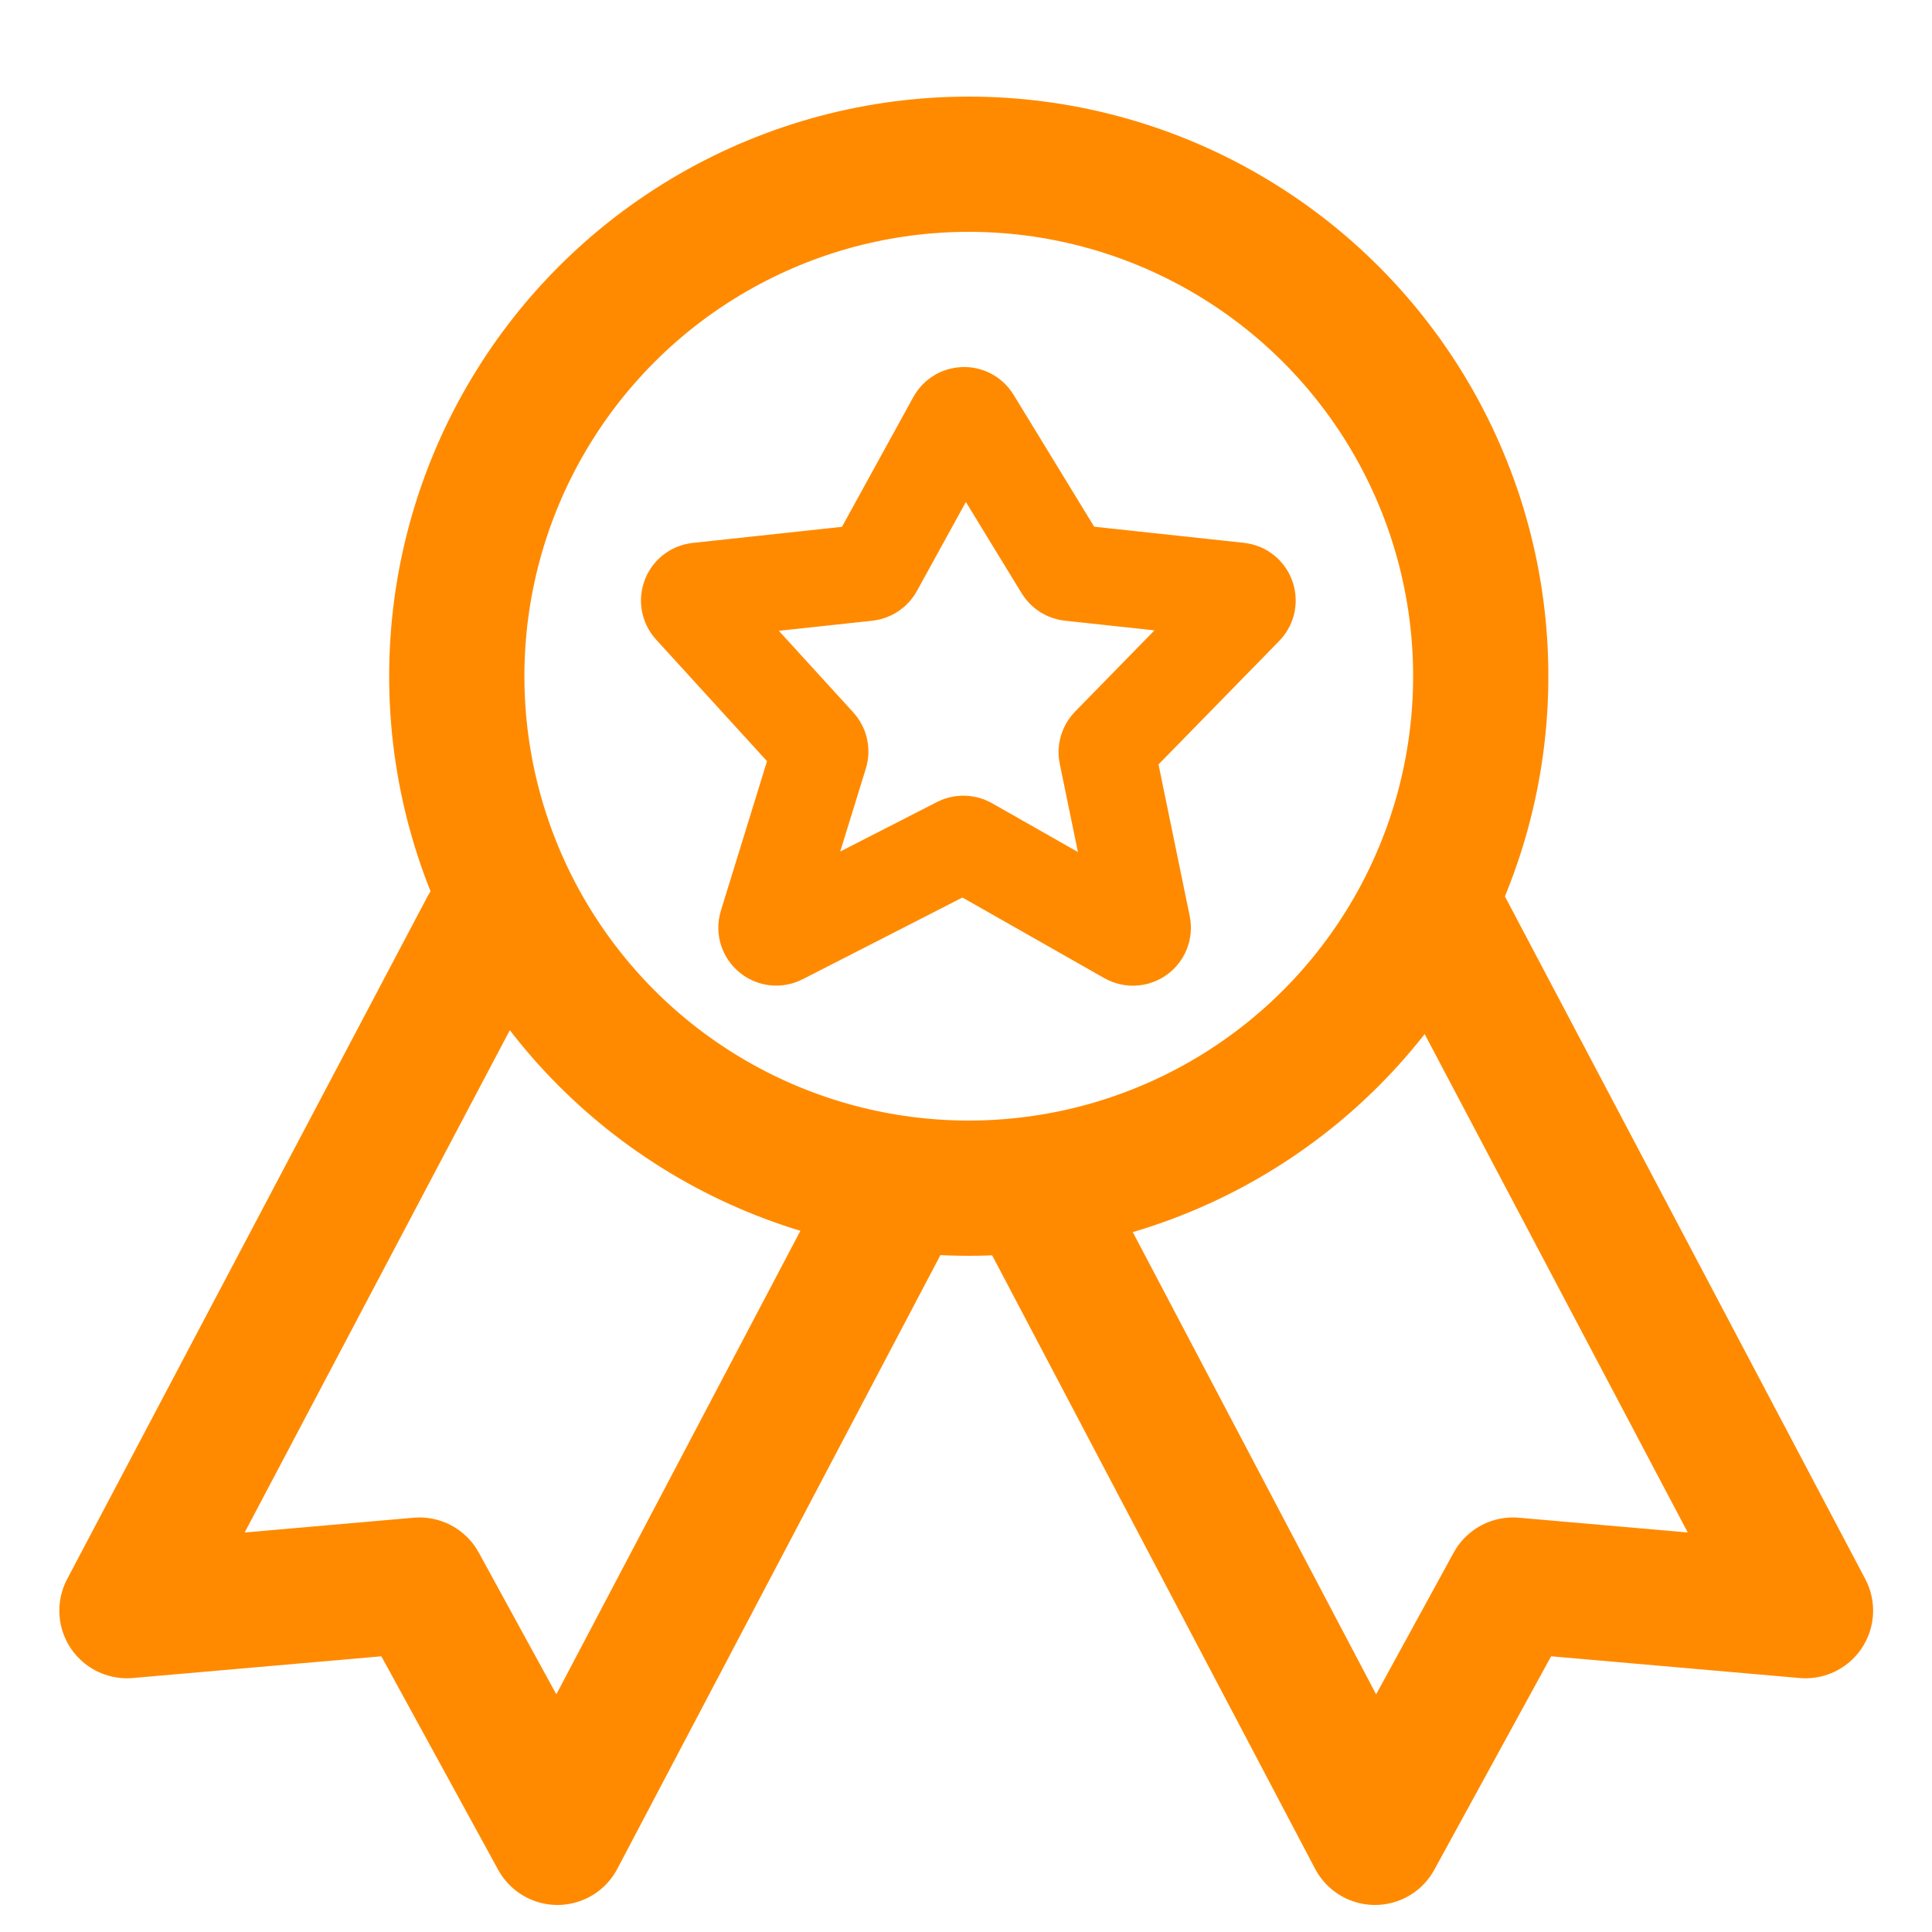
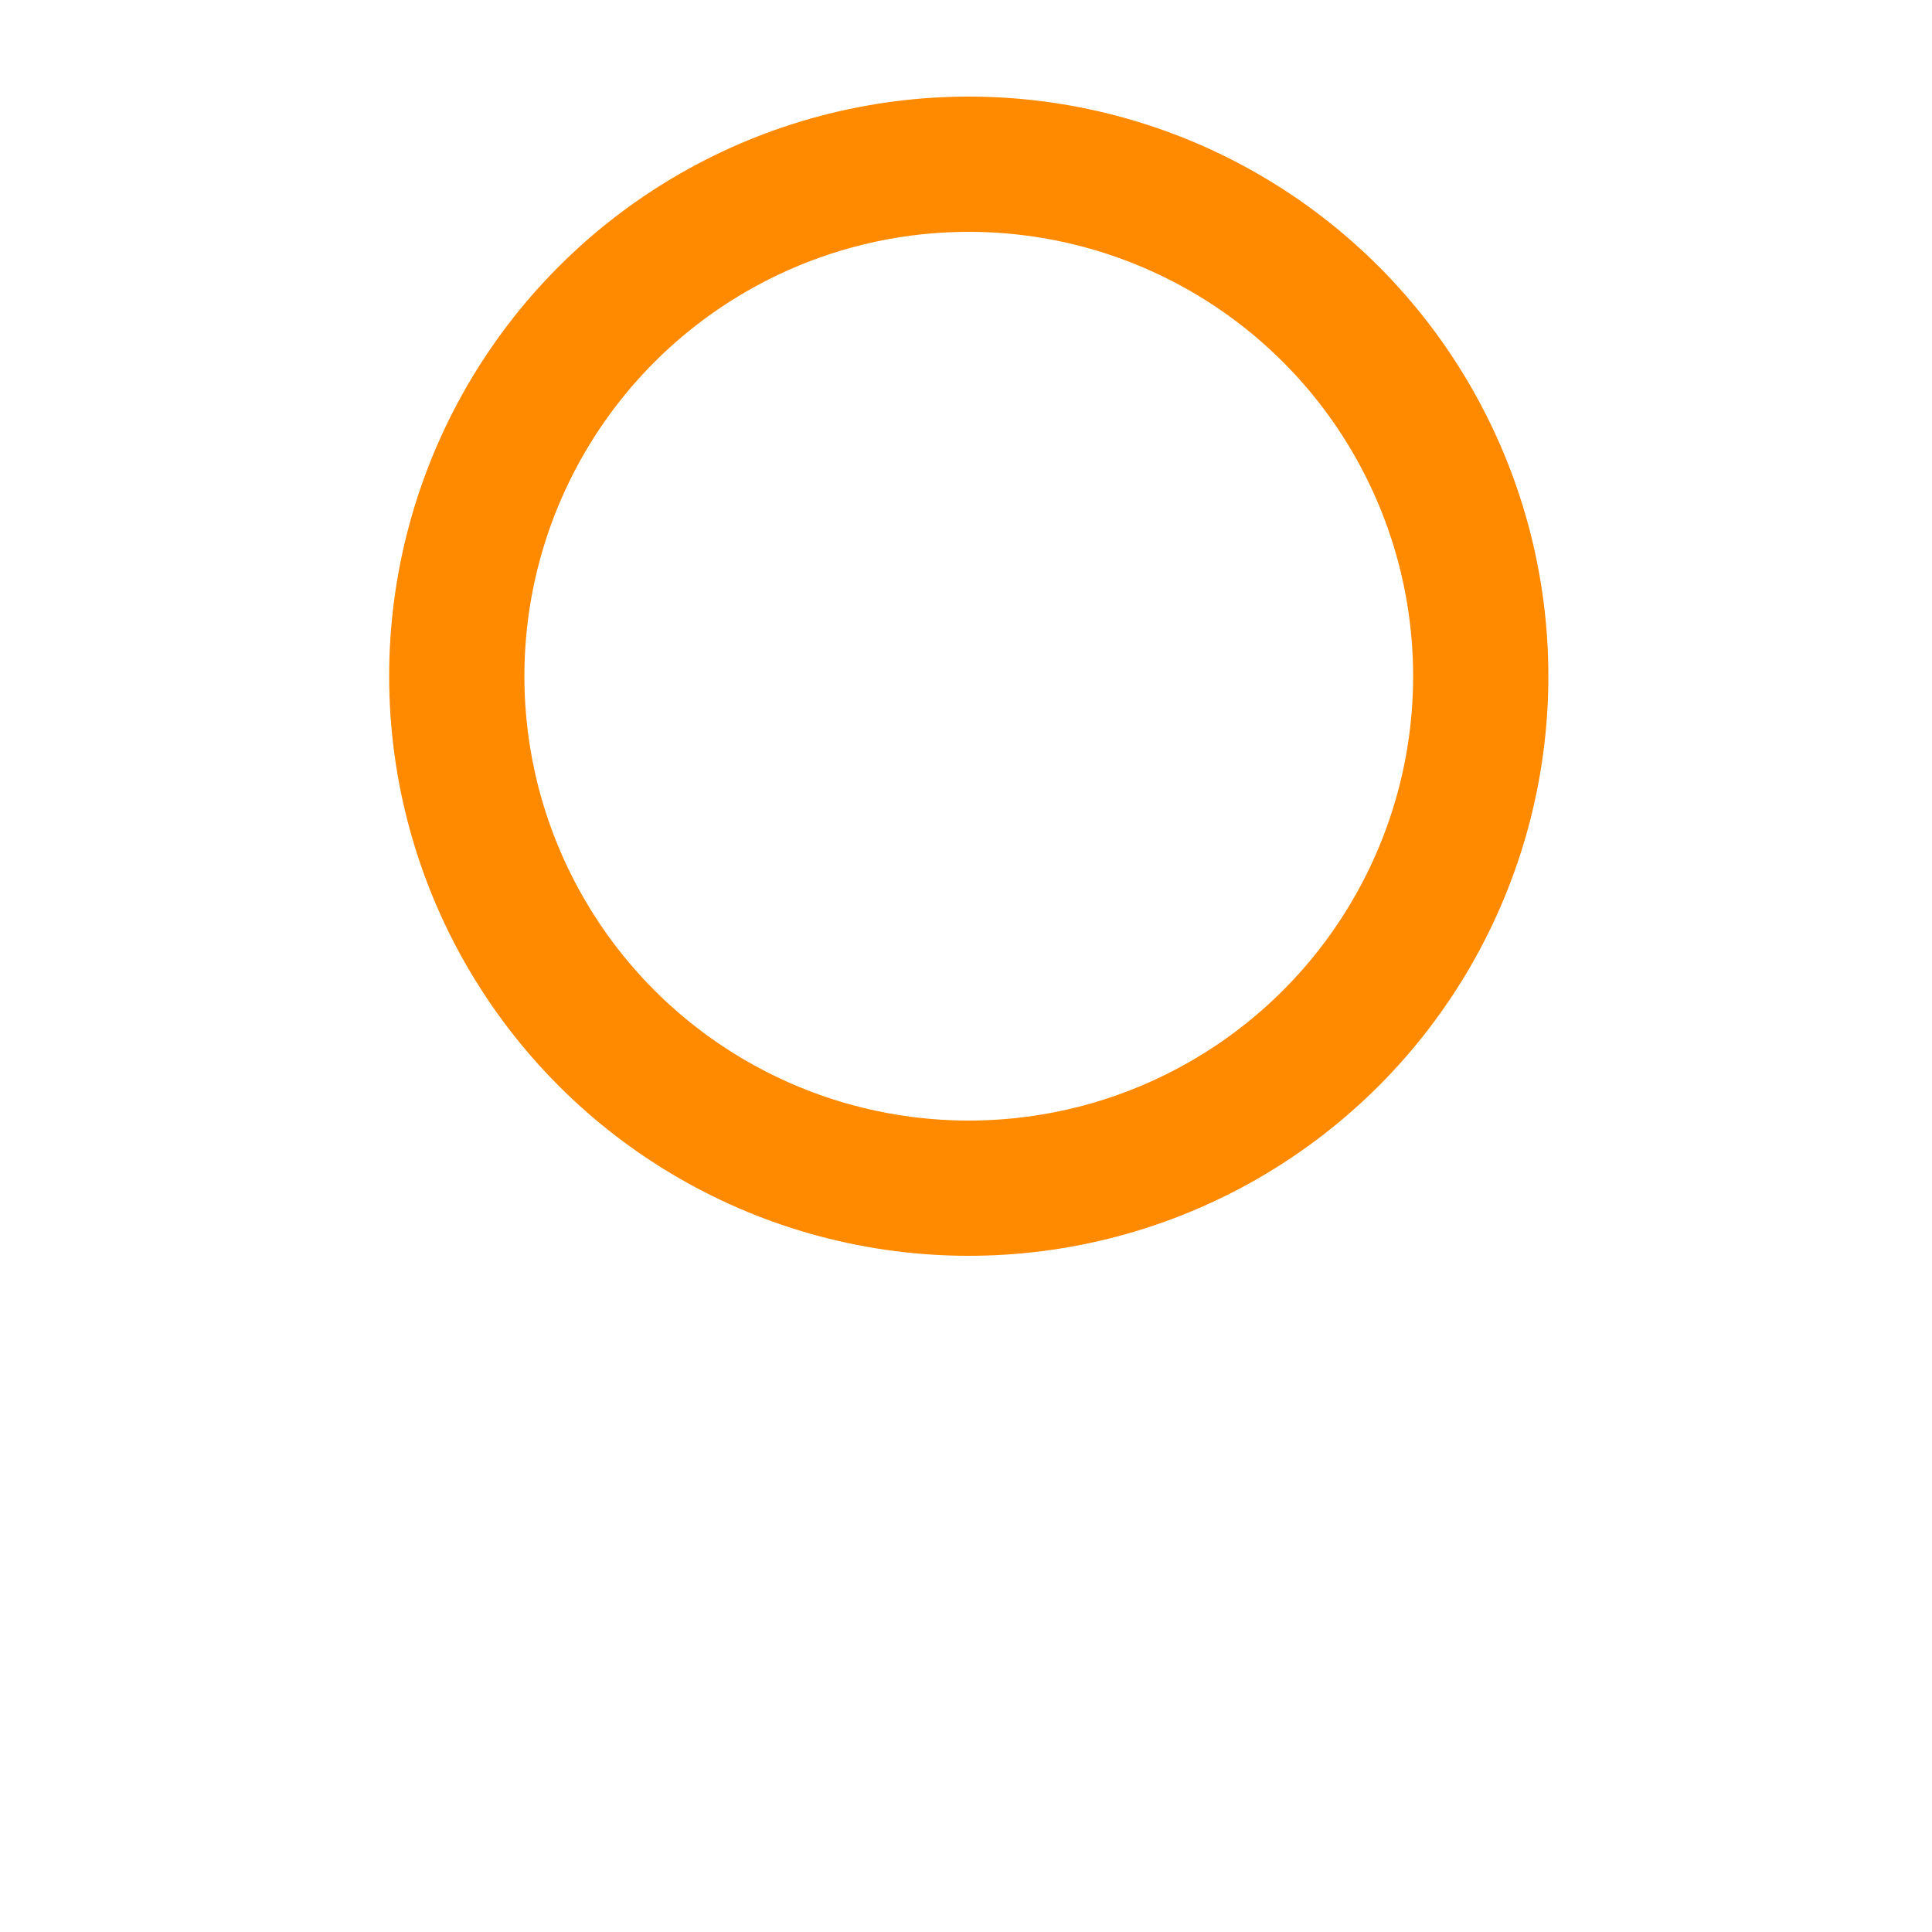
<svg xmlns="http://www.w3.org/2000/svg" width="100" height="100" viewBox="0 0 100 100" fill="none">
  <circle cx="50.143" cy="35" r="26.5" stroke="#FF8A00" stroke-width="7" />
-   <path d="M25.206 48.066L6.571 83.367L21.712 82.044L28.855 95.1L46.114 62.318" stroke="#FF8A00" stroke-width="7" stroke-linecap="round" stroke-linejoin="round" />
-   <path d="M74.817 48.066L93.452 83.367L78.312 82.044L71.168 95.1L53.91 62.318" stroke="#FF8A00" stroke-width="7" stroke-linecap="round" stroke-linejoin="round" />
-   <path d="M45.268 29.387L49.464 21.756C49.649 21.419 50.129 21.408 50.329 21.736L55.014 29.405C55.095 29.538 55.233 29.625 55.387 29.642L64.119 30.582C64.534 30.627 64.715 31.13 64.423 31.429L57.434 38.579C57.317 38.698 57.268 38.867 57.301 39.029L59.131 47.919C59.217 48.34 58.768 48.667 58.394 48.455L50.114 43.749C49.968 43.666 49.789 43.662 49.639 43.738L40.408 48.46C40.014 48.662 39.572 48.29 39.703 47.868L42.427 39.042C42.479 38.873 42.438 38.689 42.318 38.558L35.807 31.421C35.531 31.118 35.716 30.631 36.123 30.587L44.883 29.643C45.046 29.626 45.189 29.53 45.268 29.387Z" stroke="#FF8A00" stroke-width="5" />
</svg>